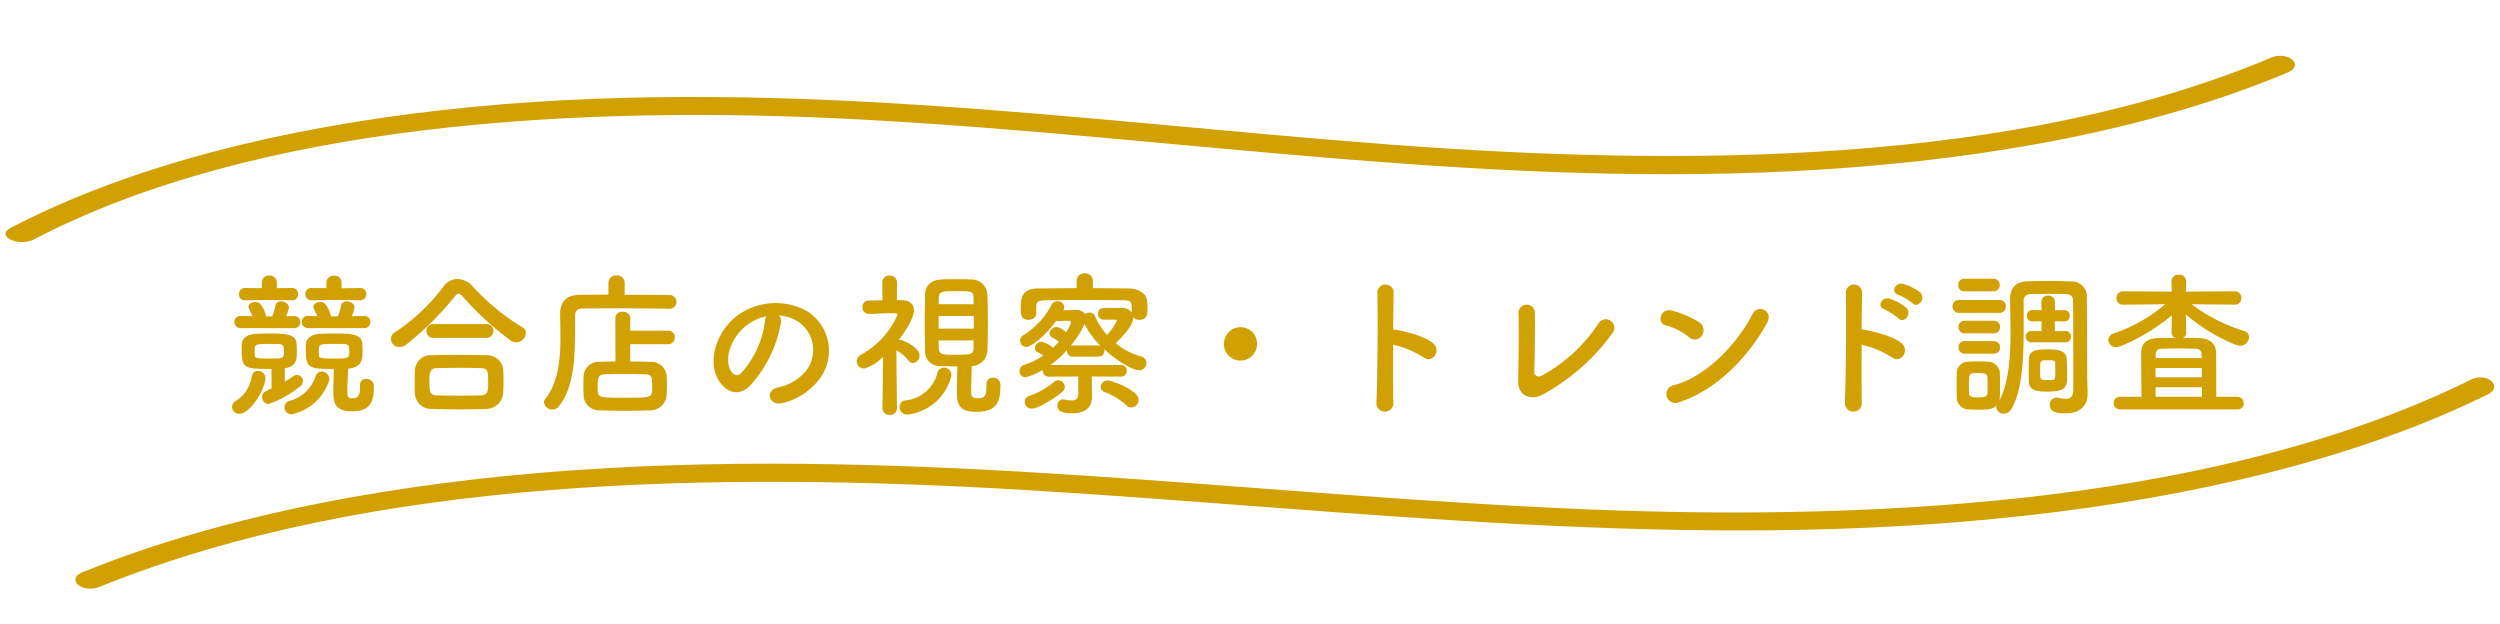
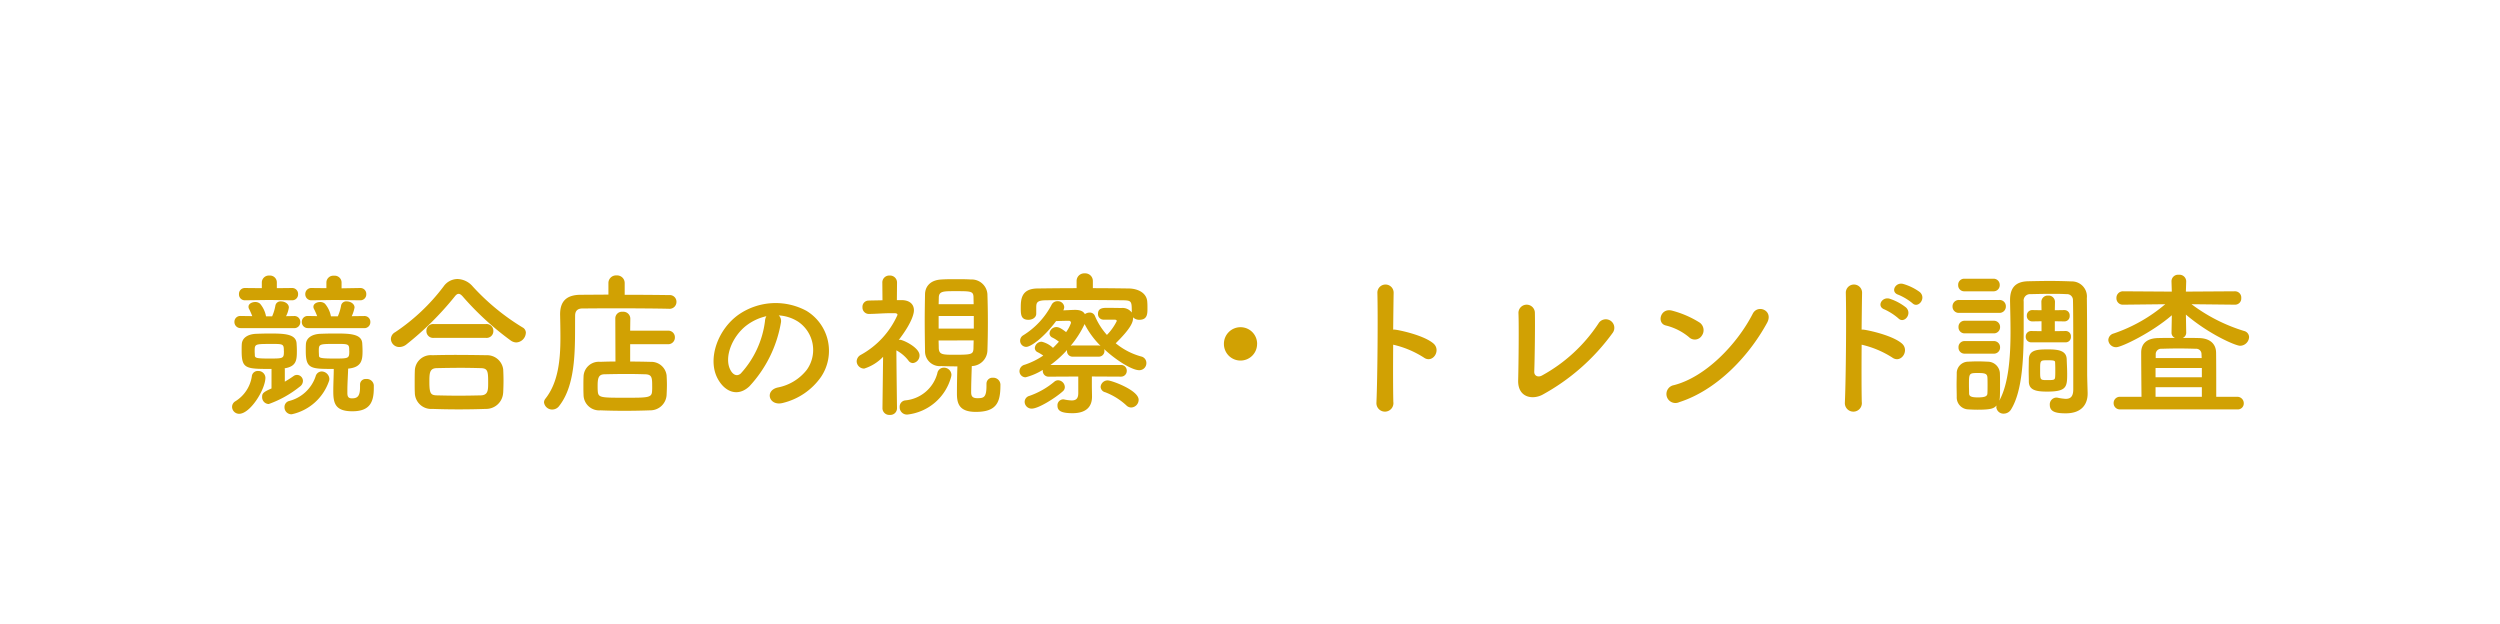
<svg xmlns="http://www.w3.org/2000/svg" width="320" height="79.925">
  <defs>
    <clipPath id="a">
-       <path fill="none" d="M0 0h317.116v63.416H0z" />
-     </clipPath>
+       </clipPath>
  </defs>
  <path d="M46.084 38.437a.753.753 0 00.8-.786.753.753 0 00-.8-.786h-.02l-2.343.04v-.766a.877.877 0 00-.961-.846.883.883 0 00-.981.846v.746l-1.862-.02h-.02a.77.77 0 00-.821.786.77.77 0 00.821.786h.02l2.963-.04 3.183.04zm.521 3.567a.763.763 0 00.8-.786.743.743 0 00-.781-.766h-.02l-1.582.02a4.488 4.488 0 00.36-1.108c0-.484-.521-.786-1-.786a.663.663 0 00-.721.524 5.922 5.922 0 01-.42 1.39h-.881a3.487 3.487 0 00-.761-1.612.9.9 0 00-.621-.222c-.42 0-.861.222-.861.6a.571.571 0 00.08.3 8.95 8.95 0 01.4.907l-1.181-.02h-.02a.737.737 0 00-.761.766.758.758 0 00.781.786zm-9.25-3.567a.753.753 0 00.8-.786.753.753 0 00-.8-.786h-.02l-1.9.02v-.746a.874.874 0 00-.941-.867.9.9 0 00-.981.867v.746l-2.122-.02h-.02a.747.747 0 00-.781.786.747.747 0 00.781.786h.02l3.083-.04 2.863.04zm5.366 8.786c0 .786-.06 1.854-.06 2.861 0 1.552.26 2.559 2.443 2.559 2.2 0 2.743-1.128 2.743-2.962v-.383a.9.9 0 00-.981-.786.71.71 0 00-.781.725v.322c0 1.169-.34 1.431-1.041 1.431-.5 0-.581-.282-.581-.705v-.282c0-.947.08-2.015.1-2.821 1.722-.161 1.842-1.088 1.842-2.237 0-.363-.02-.725-.04-1.028-.1-1.229-1.722-1.229-3.584-1.229-.641 0-1.3.02-1.822.04-1.061.06-1.742.544-1.8 1.29-.02.262-.02.584-.02.887-.003 2.318.618 2.318 3.581 2.318zm-5.085-5.219a.763.763 0 00.8-.786.743.743 0 00-.781-.766h-.02l-1.021.02a3.492 3.492 0 00.36-1.108c0-.484-.521-.786-1-.786a.663.663 0 00-.721.524 5.922 5.922 0 01-.42 1.39h-.781a3.486 3.486 0 00-.761-1.612.9.9 0 00-.621-.222c-.42 0-.861.222-.861.6a.571.571 0 00.08.3 8.948 8.948 0 01.4.907l-1.482-.02h-.02a.743.743 0 00-.781.766.775.775 0 00.8.786zm4.485 6.751a1.018 1.018 0 00.04-.242 1.012 1.012 0 00-1-.967.819.819 0 00-.761.625 4.831 4.831 0 01-3.424 3.164.79.79 0 00-.561.786.891.891 0 00.921.907 6.487 6.487 0 004.783-4.277zm-7.368.967c-1.121.484-1.2.665-1.2 1.088a.874.874 0 00.841.907 13.629 13.629 0 003.964-2.217.913.913 0 00.42-.746.776.776 0 00-.761-.766.753.753 0 00-.46.161c-.34.242-.721.484-1.1.705v-1.611c0-.04-.02-.06-.02-.1 1.522-.242 1.562-1.088 1.562-2.237 0-.363-.02-.705-.04-.987-.1-1.209-1.682-1.229-3.484-1.229-.6 0-1.221.02-1.742.04-1.061.06-1.722.544-1.782 1.29-.02.242-.02.564-.02.887 0 2.317.521 2.317 3.824 2.317zm-4.144 3.244c1.422 0 3.364-3.123 3.364-4.635a.9.9 0 00-.941-.846.752.752 0 00-.8.705 4.554 4.554 0 01-2.086 3.161.837.837 0 00-.44.725.9.9 0 00.901.89zm14.1-8.04c0 .967-.06.967-1.982.967-1.882 0-1.882-.121-1.9-.4 0-.181-.02-.343-.02-.524 0-.947 0-.947 2.2-.947 1.655-.003 1.695-.003 1.695.904zm-8.369 0c0 .967-.04.967-1.922.967-1.622 0-1.782-.081-1.8-.4 0-.181-.02-.343-.02-.5 0-.967 0-.967 2.1-.967 1.555-.007 1.635-.007 1.635.9zm30.973-2.3a.794.794 0 00-.44-.725 29.012 29.012 0 01-6.387-5.26 2.649 2.649 0 00-1.922-.927 2.193 2.193 0 00-1.782.947 25.4 25.4 0 01-6.207 5.864 1.012 1.012 0 00-.541.867 1.074 1.074 0 001.1 1.028 1.489 1.489 0 00.9-.343 38.764 38.764 0 006.127-6.066c.2-.262.36-.4.541-.4s.36.141.581.4a37.067 37.067 0 006.127 5.6 1.289 1.289 0 00.661.222 1.287 1.287 0 001.235-1.205zm-5.085.625a.864.864 0 00.921-.887.864.864 0 00-.921-.887h-6.727a.864.864 0 00-.921.887.864.864 0 00.921.887zm2.182 7.013c.02-.5.04-1.028.04-1.532 0-.524-.02-1.028-.04-1.451a2.077 2.077 0 00-2.122-1.814c-1.281-.02-2.7-.04-4.024-.04-1.081 0-2.1.02-2.943.04a2.04 2.04 0 00-2.222 1.995c-.02.463-.02 1.048-.02 1.612 0 .423 0 .846.02 1.209a2.091 2.091 0 002.255 2.058q1.682.06 3.364.06c1.141 0 2.3-.02 3.464-.06a2.183 2.183 0 002.221-2.075zm-2.843.343c-.921.02-1.9.04-2.883.04-.961 0-1.9-.02-2.763-.04-.781-.02-.961-.222-.961-1.713 0-1.128.02-1.753.941-1.773.941-.02 2.042-.04 3.123-.04.9 0 1.762.02 2.5.04.921.02.961.383.961 1.894-.004.908-.004 1.553-.925 1.593zm23.919-6.548a.854.854 0 00.9-.867.843.843 0 00-.9-.867h-4.825l.02-1.572a.894.894 0 00-.981-.846.848.848 0 00-.941.846l.02 5.521c-.721 0-1.4.02-1.962.04a1.948 1.948 0 00-2.122 1.894c-.02.443-.02.826-.02 1.27 0 .3 0 .665.02 1.088a2 2 0 002.162 1.957c.941.04 1.982.06 3.063.06s2.2-.02 3.284-.06a2.089 2.089 0 002.122-1.972c.02-.463.04-.887.04-1.29s-.02-.81-.04-1.21a1.971 1.971 0 00-2.022-1.733c-.781-.02-1.7-.04-2.643-.04v-2.219zm.16-4.534a.881.881 0 00.941-.887.855.855 0 00-.941-.866c-1.241-.02-3.444-.04-5.686-.04v-1.491a.973.973 0 00-1.041-.987.973.973 0 00-1.041.987v1.471c-1.381 0-2.643.02-3.584.02-1.822.02-2.6.867-2.6 2.5v.06c.02.927.04 1.914.04 2.9 0 2.8-.26 5.743-1.922 7.839a.8.8 0 00-.18.463 1.053 1.053 0 001.061.927 1.111 1.111 0 00.9-.484c2.262-2.9 1.982-7.839 2.022-11.527 0-.564.26-.927.961-.927.781 0 2.142-.02 3.684-.02 2.663 0 5.846.02 7.368.06zm-2.182 10.559c-.04.826-.541.826-3.384.826-3.183 0-3.5 0-3.564-.826-.02-.242-.02-.463-.02-.685 0-1.008.12-1.471.861-1.491.841-.02 1.882-.04 2.9-.04.841 0 1.662.02 2.322.04.861.02.9.423.9 1.471.005.222.005.443-.015.705zm16.217-9.713a5.17 5.17 0 012.483.806 4.367 4.367 0 011.1 6.166 6.2 6.2 0 01-3.718 2.258c-1.722.4-1.1 2.438.661 1.975a8.369 8.369 0 004.88-3.325 5.986 5.986 0 00-1.862-8.464 8.319 8.319 0 00-8.649.463c-2.683 1.874-4.024 5.622-2.763 8.121.881 1.733 2.563 2.519 4.1 1.088a15.911 15.911 0 004.044-8.161 1.012 1.012 0 00-.276-.927zm-1.582.1a1.432 1.432 0 00-.18.625 12.141 12.141 0 01-3.1 6.71c-.5.443-1.021.141-1.321-.443-.841-1.552.16-4.232 2.022-5.683a6.615 6.615 0 012.579-1.208zm28.17 8.705v.2c0 1.511-.36 1.592-1.161 1.592-.621 0-.8-.242-.8-.766 0-.967.04-2.1.08-3.345a2.058 2.058 0 002-1.955c.04-1.169.06-2.4.06-3.627 0-1.249-.02-2.479-.06-3.647a2.022 2.022 0 00-2.122-1.854c-.6-.04-1.241-.04-1.9-.04-.641 0-1.281 0-1.862.04-1.522.081-2.082.987-2.1 1.874-.02 1.108-.04 2.237-.04 3.345 0 1.35.02 2.7.04 3.93a1.891 1.891 0 002.082 1.935c.661.02 1.341.04 2.062.04-.04 1.128-.06 2.338-.06 3.506 0 1.31.34 2.317 2.423 2.317 2.623 0 3.143-1.189 3.143-3.385a.914.914 0 00-.961-.987.762.762 0 00-.821.806zm-11.452 3.085s-.06-4.252-.08-7.416a4.875 4.875 0 011.542 1.306.7.7 0 00.581.322.97.97 0 00.841-.987c0-1.008-2.122-1.995-2.5-1.995-.06 0-.12.02-.16.02 1.922-2.5 1.942-3.627 1.942-3.788 0-.746-.5-1.29-1.562-1.31h-.621l.02-2.237a.894.894 0 00-.941-.907.884.884 0 00-.941.907l.02 2.257c-.6.02-1.2.02-1.762.04a.79.79 0 00-.8.846.822.822 0 00.821.867h.02c1.121-.02 1.842-.1 2.923-.1h.32c.14 0 .4.02.4.222a10.836 10.836 0 01-4.705 5.118.972.972 0 00-.521.826.957.957 0 00.961.927 5.7 5.7 0 002.421-1.508l-.081 6.59v.02a.867.867 0 00.941.826.85.85 0 00.921-.826zm6.927-4.03a1.186 1.186 0 00.04-.262.951.951 0 00-.961-.907.839.839 0 00-.841.705 4.686 4.686 0 01-4.123 3.484.809.809 0 00-.7.846.932.932 0 00.981.967 6.554 6.554 0 005.606-4.834zm2.883-9.29h-4.481l.02-.806c0-.867.541-.867 2.122-.867 2.042 0 2.322 0 2.322.846zm.019 3.123h-4.5v-1.613h4.5zm-.02 1.511c0 .322-.02.645-.02.967-.02.826-.22.867-2.463.867-1.5 0-1.942-.02-1.982-.846 0-.322-.02-.665-.02-.987zm18.84 4.635a.733.733 0 00.761-.746.722.722 0 00-.761-.746h-9.01a13.159 13.159 0 002.122-1.914v.121a.706.706 0 00.768.726h3.243a.723.723 0 00.781-.725 1.018 1.018 0 00-.04-.242c1.442 1.35 3.524 2.7 4.485 2.7a.9.9 0 00.921-.907.844.844 0 00-.661-.846 8.743 8.743 0 01-3.264-1.693c1.982-1.955 2.222-2.72 2.222-3.244v-.081a1.081 1.081 0 00.8.322c1.041 0 1.041-.786 1.041-1.451 0-.282 0-.564-.02-.786-.04-1.249-1.261-1.753-2.343-1.773-1.482-.02-3.043-.04-4.625-.04v-.907a.973.973 0 00-1.04-.987.973.973 0 00-1.041.987v.907c-1.722 0-3.424.02-5.005.04-2.122.02-2.142 1.451-2.142 2.519 0 .806.02 1.491.981 1.491.5 0 1-.282 1-.786v-.887c.02-.484.08-.806 1.161-.826 1.221-.02 2.783-.04 4.4-.04 1.962 0 3.984.02 5.586.04 1.081.02 1.081.161 1.081 1.572a1.461 1.461 0 00-1.321-.584c-.36 0-1.121-.02-1.782-.02-.541 0-1.221 0-1.221.766a.705.705 0 00.741.746h1.341c.16 0 .32.02.32.181a6.851 6.851 0 01-1.259 1.773 8.647 8.647 0 01-1.54-2.438.691.691 0 00-.681-.423 1.025 1.025 0 00-.6.2c-.18-.343-.561-.544-1.241-.544-.36 0-.961.04-1.522.06a.979.979 0 00.12-.423.808.808 0 00-.861-.746.813.813 0 00-.741.423 10.044 10.044 0 01-3.664 3.95.793.793 0 00-.38.685.784.784 0 00.781.786c.561 0 2.182-1.108 3.824-3.3.5-.02 1.261-.04 1.662-.04a.256.256 0 01.24.282 4.435 4.435 0 01-.621 1.169c-.621-.484-.941-.645-1.241-.645a.88.88 0 00-.881.806.6.6 0 00.38.544 4.779 4.779 0 01.821.524c-.24.262-.481.524-.761.786a3.124 3.124 0 00-1.442-.786.88.88 0 00-.881.806.6.6 0 00.38.544 5.89 5.89 0 01.7.423 9.592 9.592 0 01-2.363 1.169.869.869 0 00-.681.826.784.784 0 00.781.786 7.95 7.95 0 002.2-.947v.121a.738.738 0 00.781.746l3.764-.02v2.116c0 .725-.3.947-.841.947a5.472 5.472 0 01-.941-.121c-.04 0-.1-.02-.14-.02a.755.755 0 00-.741.806c0 .625.42.967 1.922.967 1.9 0 2.483-.967 2.5-2.055 0-.463-.02-1.048-.02-1.451V48.19zm1.341 3.95a.992.992 0 00.939-.987c0-1.229-3.464-2.479-3.944-2.479a.892.892 0 00-.921.826.743.743 0 00.581.685 8.426 8.426 0 012.7 1.673.881.881 0 00.648.282zm-8.789-2.055a.705.705 0 00.28-.564.9.9 0 00-.861-.867.762.762 0 00-.5.2 10.237 10.237 0 01-3.161 1.795.805.805 0 00-.621.766.884.884 0 00.921.866c.861 0 3.043-1.39 3.944-2.196zm1.328-5.885a1.2 1.2 0 00-.3.04 12.574 12.574 0 001.782-2.781 10.892 10.892 0 002.037 2.782 1.175 1.175 0 00-.28-.04zm23.565-.2a2.118 2.118 0 00-2.126-2.137 2.118 2.118 0 00-2.123 2.136 2.118 2.118 0 002.123 2.132 2.118 2.118 0 002.122-2.132zm17.419.1a12.367 12.367 0 013.9 1.632c1.141.846 2.282-.907 1.241-1.793-1.081-.927-3.684-1.572-4.805-1.753a2.046 2.046 0 00-.34-.02c.02-1.975.04-3.728.06-4.715a1.041 1.041 0 00-2.082-.02c.08 2.9.02 10.8-.12 14.066a1.089 1.089 0 102.162-.082c-.04-1.633-.04-4.535-.02-7.315zm28.106-1.532a1.092 1.092 0 10-1.842-1.169 20.361 20.361 0 01-7.228 6.65c-.481.262-1 .06-.981-.5.06-1.532.12-6.045.08-7.476a1.052 1.052 0 10-2.1.04c.06 1.35.02 6.247-.04 8.544-.062 2.133 1.721 2.536 3.061 1.874a27.214 27.214 0 009.05-7.963zm19.741-1.249c.881-1.592-1.181-2.438-1.822-1.189-2.022 3.95-6.067 8.121-10.091 9.149a1.151 1.151 0 10.682 2.176c4.6-1.471 8.748-5.602 11.231-10.136zm-8.349 1.632a1.2 1.2 0 00-.26-1.673 12.655 12.655 0 00-3.522-1.531c-1.522-.423-2.022 1.612-.821 1.894a7.372 7.372 0 012.961 1.49 1.056 1.056 0 001.642-.18zm26.949-4.171c.741.746 1.842-.625.961-1.411a6.824 6.824 0 00-2.142-1.048c-.981-.262-1.682 1.048-.6 1.39a7.229 7.229 0 011.781 1.069zm-1.8 1.935c.721.766 1.842-.544 1-1.37a6.676 6.676 0 00-2.1-1.128c-.981-.3-1.722.987-.661 1.37a7.542 7.542 0 011.759 1.127zm-4.687 3.385a12.367 12.367 0 013.9 1.632c1.141.846 2.282-.907 1.241-1.793-1.081-.927-3.684-1.572-4.805-1.753a2.046 2.046 0 00-.34-.02c.02-1.975.04-3.728.06-4.715a1.041 1.041 0 00-2.082-.02c.08 2.9.02 10.8-.12 14.066a1.089 1.089 0 102.162-.081c-.036-1.634-.036-4.536-.016-7.316zm26.108-.3a.674.674 0 00.681-.725.67.67 0 00-.661-.725h-.02l-1.381.02v-1.27l1.221.02h.02a.67.67 0 00.661-.725.67.67 0 00-.661-.725h-.02l-1.221.02.02-1.068a.811.811 0 00-.881-.806.8.8 0 00-.861.806l.02 1.068-1.161-.02h-.02a.69.69 0 00-.7.725.69.69 0 00.7.725h.02l1.161-.02v1.27l-1.3-.02h-.02a.69.69 0 00-.7.725.7.7 0 00.721.725zm-9.252-6.532a.785.785 0 00.821-.806.785.785 0 00-.821-.806h-3.7a.768.768 0 00-.8.806.768.768 0 00.8.806zm9.45 10.479c0-.584-.04-1.189-.06-1.834-.06-1.068-1.121-1.209-2.322-1.209-1.3 0-2.483 0-2.523 1.229 0 .463-.02.967-.02 1.451 0 .5.02.987.02 1.451.02 1.088.941 1.27 2.343 1.27 2.544 0 2.564-.625 2.564-2.358zm-9.027 4.131a1.018 1.018 0 00-.04.242.915.915 0 00.961.806 1.1 1.1 0 00.941-.564c1.462-2.378 1.6-6.751 1.6-10.378v-3.406a.822.822 0 01.881-.947c.921-.02 1.782-.04 2.643-.04.641 0 1.281 0 1.962.04a.758.758 0 01.821.705c.04 1.27.04 5.159.04 8.061v3.426c0 .967-.4 1.209-.961 1.209a6.512 6.512 0 01-1.021-.141.677.677 0 00-.2-.02.87.87 0 00-.821.947c0 .947.961 1.068 2.042 1.068 2.1 0 2.8-1.229 2.8-2.519v-.1c-.02-.725-.06-2.015-.06-2.358 0-.766 0-7.214-.04-9.773a1.932 1.932 0 00-1.962-2.136c-.961-.04-1.862-.06-2.763-.06-.921 0-1.822.02-2.783.04-1.622.04-2.322.826-2.322 2.418v.141c.02 1.068.06 2.438.06 3.889 0 3.1-.22 6.65-1.442 8.846a2.039 2.039 0 00.08-.5c.02-.443.02-.967.02-1.511s0-1.088-.02-1.552a1.565 1.565 0 00-1.539-1.435c-.44-.02-.881-.04-1.341-.04-.38 0-.781.02-1.221.04a1.475 1.475 0 00-1.422 1.532c0 .443-.02.927-.02 1.431s.02 1.028.02 1.552a1.529 1.529 0 001.463 1.591c.38.02.781.04 1.2.04 1.843 0 2.083-.181 2.444-.544zm.32-11.849a.811.811 0 00.861-.826.8.8 0 00-.861-.826h-5.105a.811.811 0 00-.861.826.8.8 0 00.861.826zm-.7 2.62a.785.785 0 00.821-.806.785.785 0 00-.821-.806h-3.7a.768.768 0 00-.8.806.768.768 0 00.8.806zm0 2.6a.785.785 0 00.821-.806.785.785 0 00-.821-.806h-3.7a.768.768 0 00-.8.806.768.768 0 00.8.806zm7.868 3c-.04.363-.14.383-1 .383-.921 0-.921 0-.921-1.229 0-1.31-.02-1.31 1-1.31.9 0 .921.081.921.343.02.343.02.705.02 1.048 0 .263 0 .505-.02.767zm-8.669 2.1c-.02.343-.3.5-1.221.5-.961 0-1.1-.2-1.121-.484 0-.3-.02-.685-.02-1.068 0-1.552 0-1.572 1.181-1.572.841 0 1.141.081 1.181.544.02.282.02.665.02 1.048-.001.364-.001.747-.021 1.029zm31.974 2.033a.761.761 0 00.841-.766.823.823 0 00-.841-.846h-2.683c0-1.753 0-4.7-.02-5.663-.02-1.149-.821-1.814-2.142-1.854-.621-.02-1.361-.02-2.122-.02a.715.715 0 00.44-.685l-.04-2.3c3.043 2.579 6.387 3.99 6.927 3.99a1.168 1.168 0 001.161-1.107.824.824 0 00-.641-.786 21.717 21.717 0 01-6.727-3.426l5.546.06h.02a.79.79 0 00.8-.846.8.8 0 00-.821-.867l-6.267.04.04-1.29v-.04a.856.856 0 00-.941-.826.844.844 0 00-.941.867l.04 1.29-6.207-.04a.838.838 0 00-.881.867.816.816 0 00.861.846h.02l5.366-.06a20.21 20.21 0 01-6.604 3.749.9.9 0 00-.681.826.986.986 0 001.021.927c.661 0 4.565-1.874 7.108-4.091l-.04 2.217a.715.715 0 00.44.685c-.781 0-1.542 0-2.2.02-1.321.04-2.122.645-2.122 1.854 0 1.008.02 3.909.04 5.663h-2.726a.791.791 0 00-.841.806.791.791 0 00.841.806zm-10.431-6.57v-.524a.689.689 0 01.741-.665c.621-.02 1.4-.04 2.2-.04.781 0 1.582.02 2.2.04a.672.672 0 01.721.665c0 .121.02.3.02.524zm5.906 2.458h-5.926v-1.188h5.926zm0 2.5h-5.926v-1.23h5.926z" fill="#d1a103" />
  <g clip-path="url(#a)" fill="#d1a103" transform="rotate(-3 316.907 8.299)">
-     <path d="M3.602 14.251C33.159.784 74.447.687 110.057 4.463c40.885 4.333 80.582 13.32 122.745 12.832 21.013-.242 42.178-2.855 60.034-9.289 2.215-.8.158-2.794-2.071-1.992-33.689 12.142-76.161 9.96-113.355 5.18C137.738 6.093 98.048-1.981 56.734.458 36.45 1.654 16.681 5.34.702 12.619c-2.05.935.87 2.558 2.9 1.631m6.054 44.857c35.593-12.289 79.726-10.589 119.031-6.172 42.12 4.733 84.266 12.527 127.751 9.964 21.413-1.261 42.566-4.986 59.816-12.407 2.068-.89.026-2.892-2.071-1.99-32.035 13.783-75.047 14.26-113.233 10.72-43.148-4-85.301-12.587-129.533-11.85-22.283.371-44.676 3.13-63.832 9.745-2.244.776-.185 2.769 2.071 1.99" />
-   </g>
+     </g>
</svg>